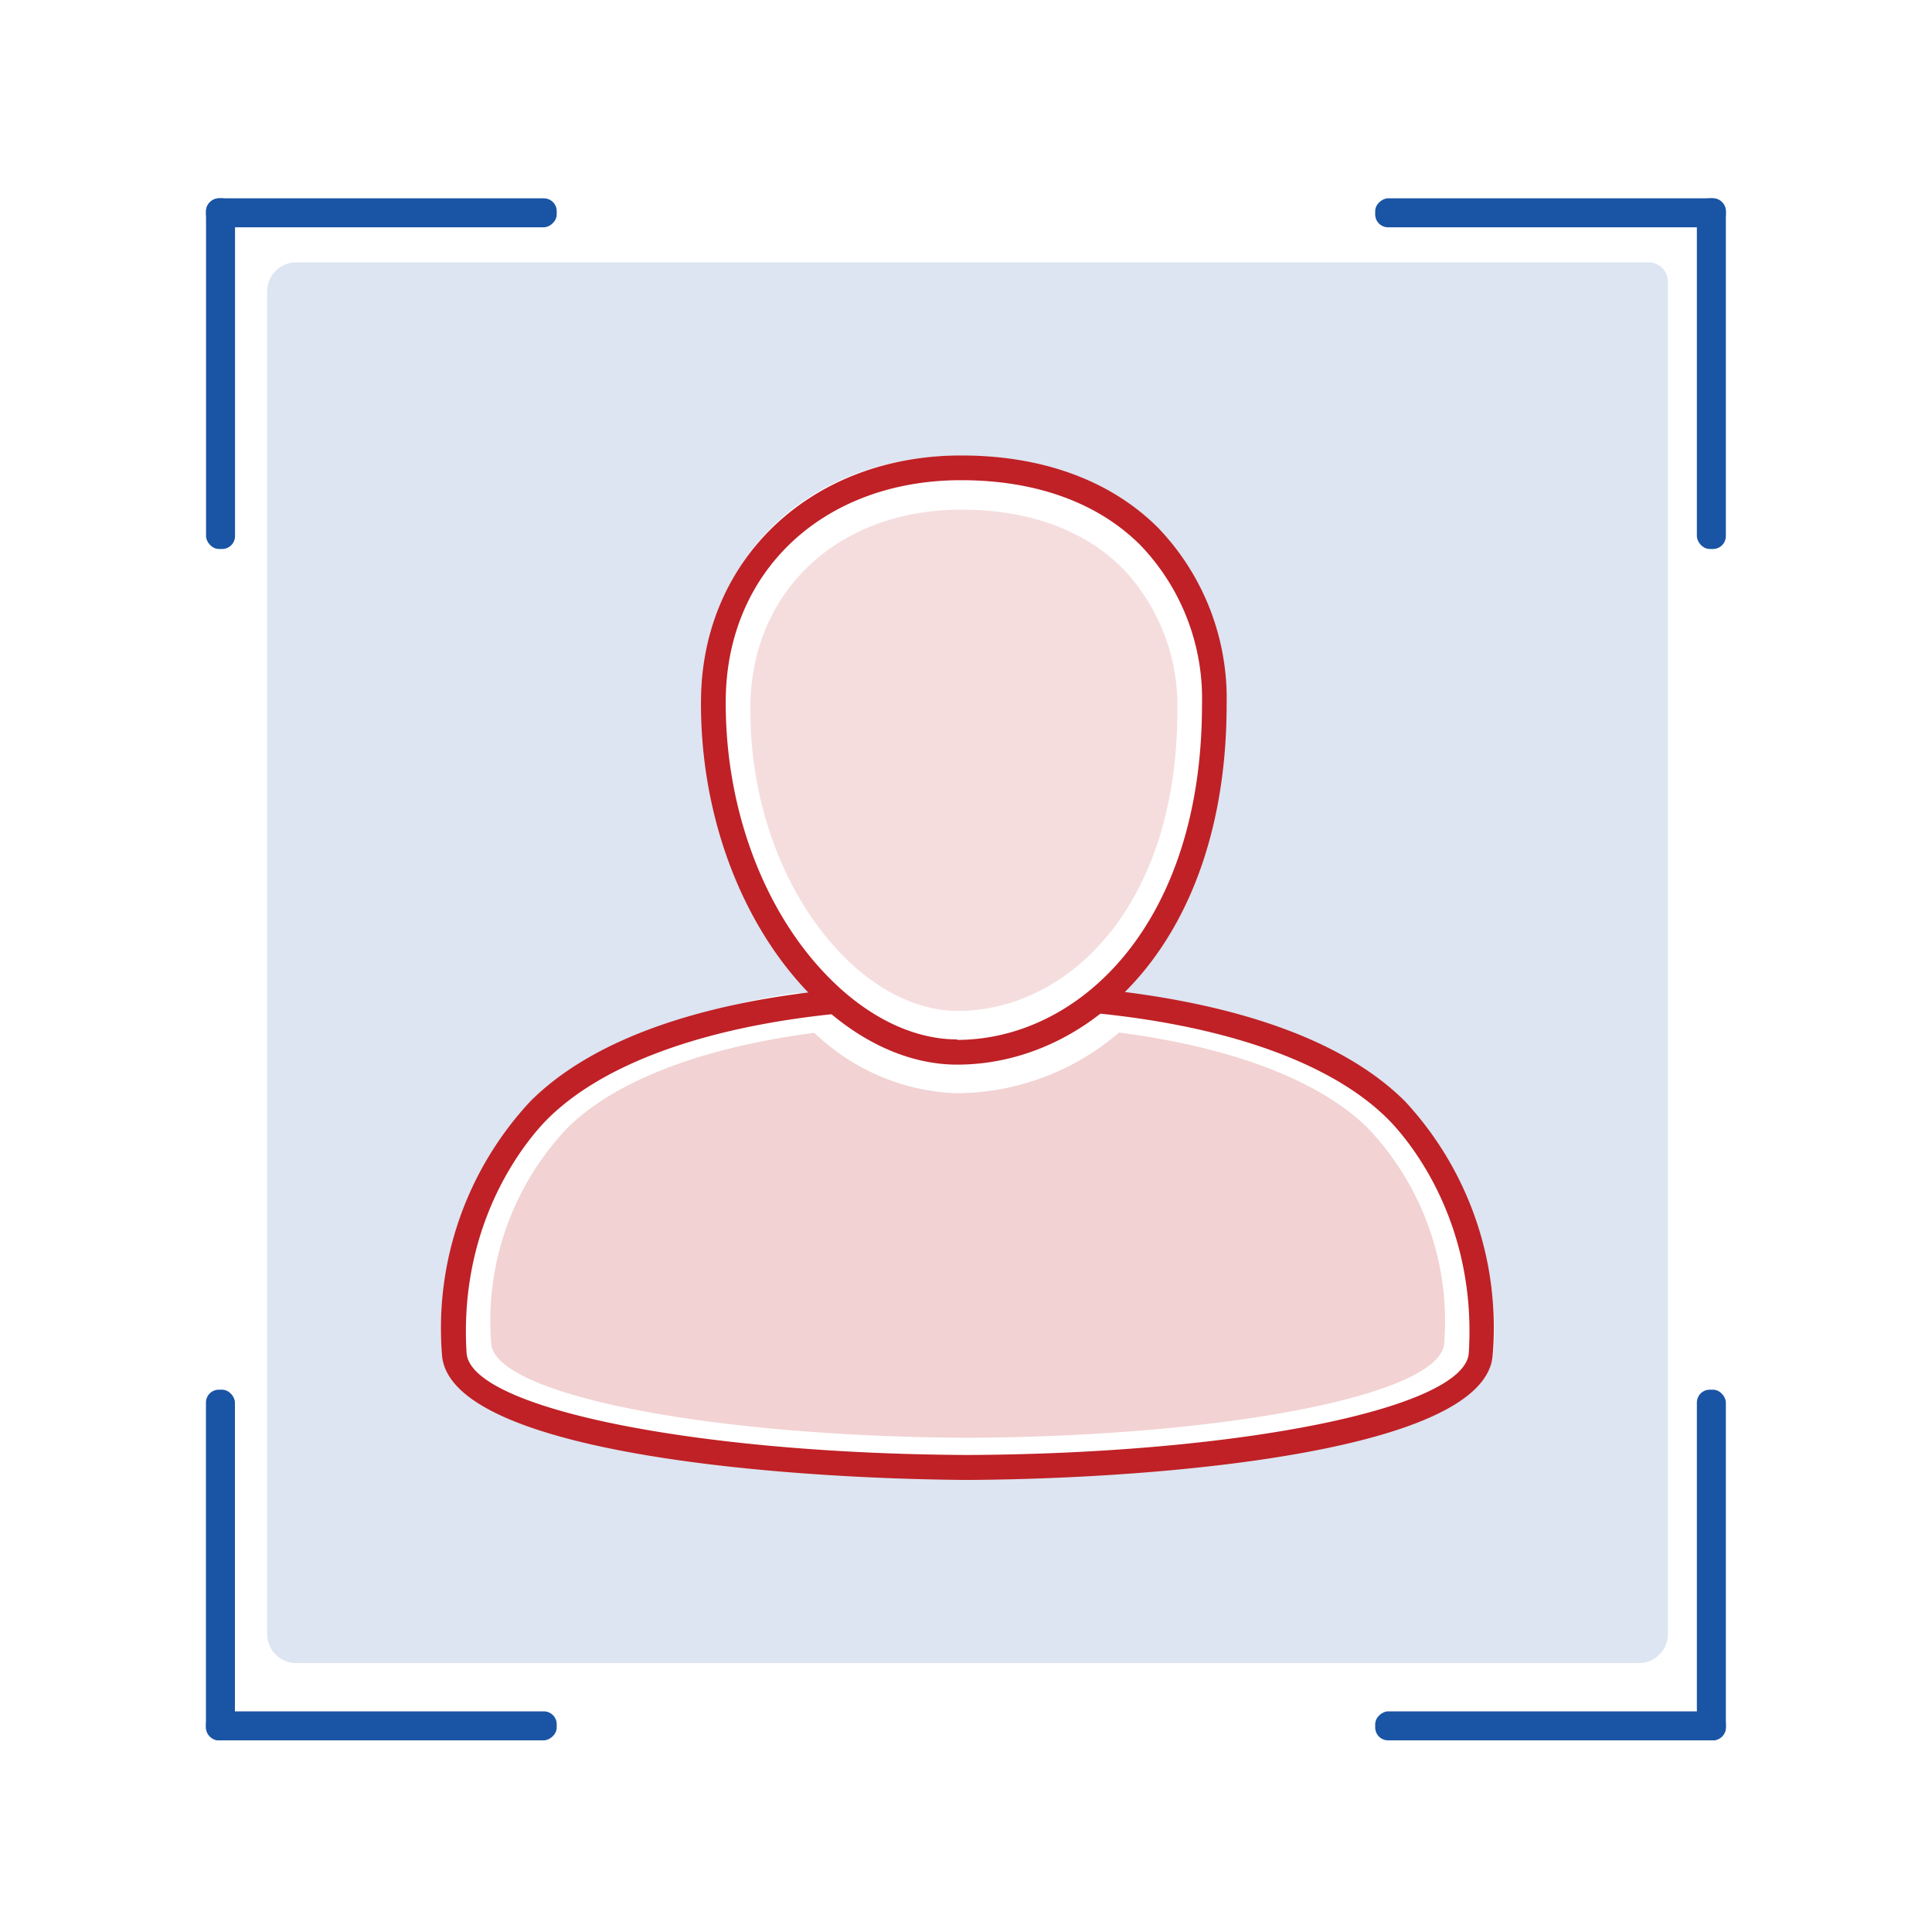
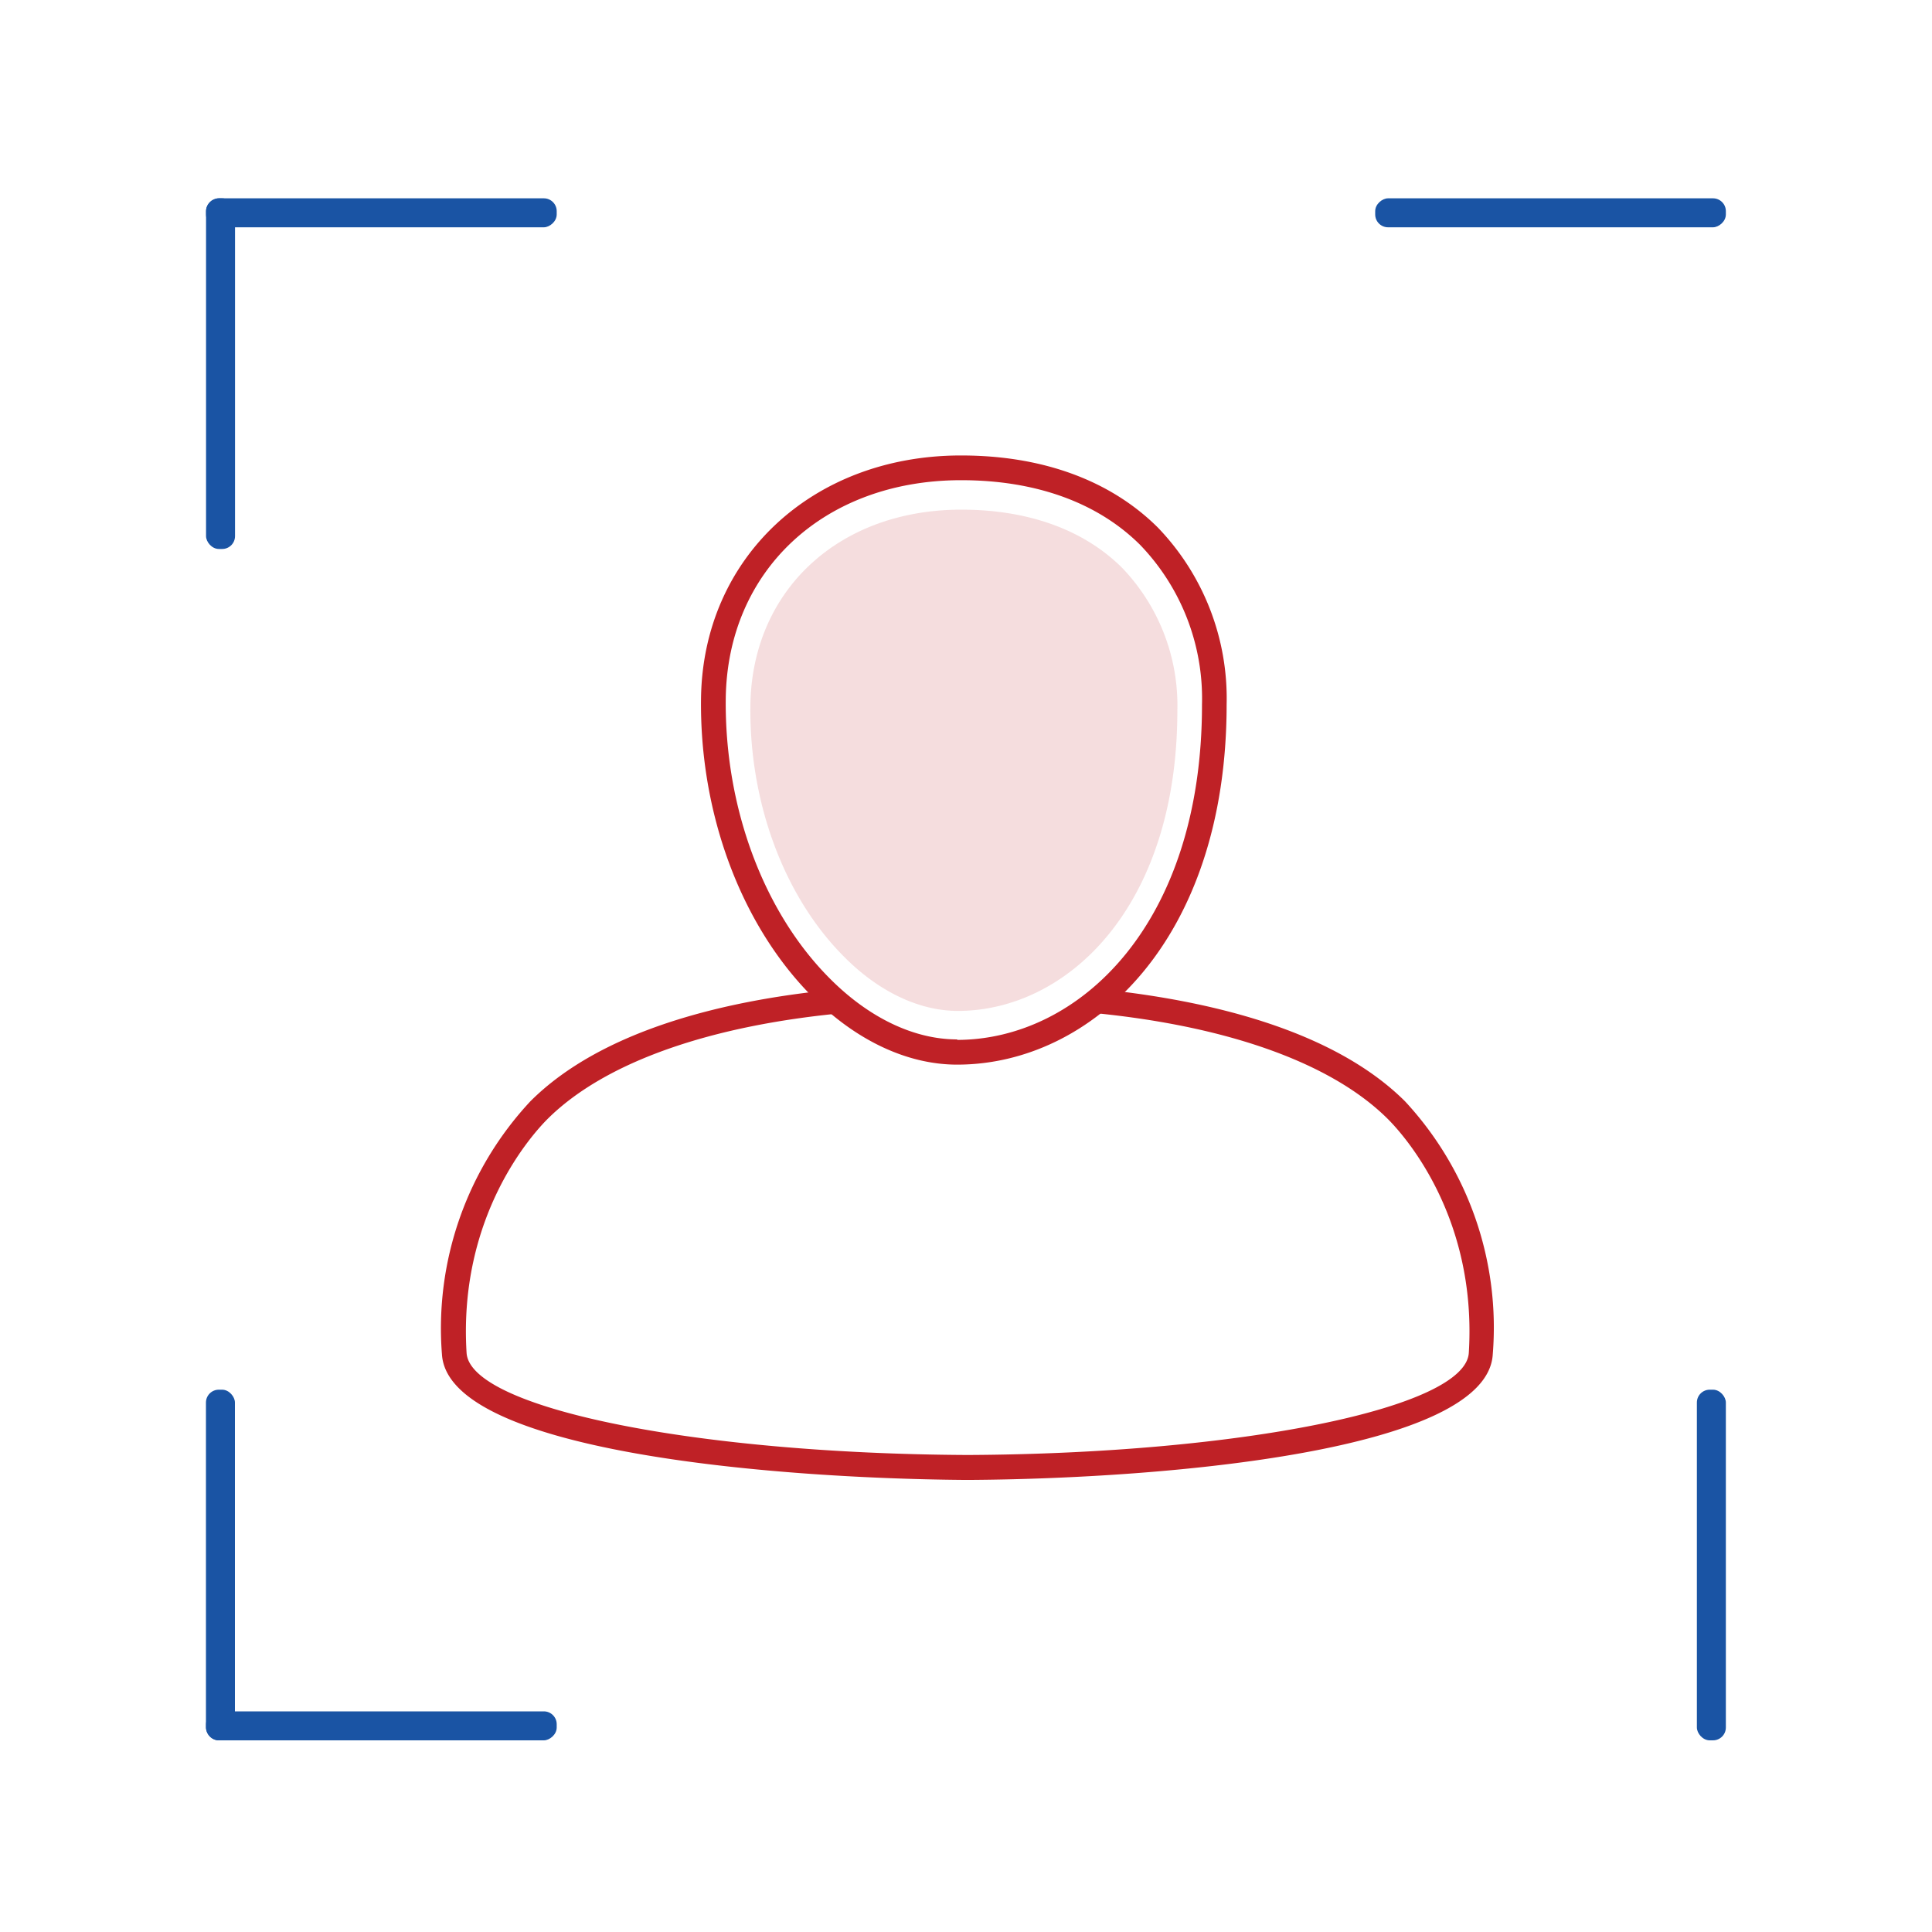
<svg xmlns="http://www.w3.org/2000/svg" id="_26-контроль" data-name="26-контроль" viewBox="0 0 200 200">
  <title>Vostbank_icon_26</title>
-   <path d="M170.66,27.16h-140a3,3,0,0,0-3,3v139a3,3,0,0,0,3,3h139a3,3,0,0,0,3-3v-140A2,2,0,0,0,170.66,27.16ZM154.6,140.23c-.38,5.83-24.75,10.65-54.42,10.79-29.68-.14-54.05-5-54.43-10.79a32,32,0,0,1,8.82-24.73c5.55-5.36,15.39-11.07,28-12.73a9.84,9.84,0,0,0,1.83.36c-7.36-7.54-11.65-19.27-11.49-31.4.2-14.38,11-24.49,26.32-24.57h.22c8.4,0,15.37,2.52,20.17,7.3,4.49,4.45,7,10.84,7,18,0,13.91-4.37,24.1-10.63,30.37,12.59,1.72,24.28,7.37,29.8,12.7A32,32,0,0,1,154.6,140.23Z" style="fill:#1a54a4;opacity:0.15" />
  <rect x="21.33" y="20.53" width="3" height="36.3" rx="1.33" ry="1.33" style="fill:#1a54a4" />
  <rect x="37.97" y="3.88" width="3" height="36.3" rx="1.33" ry="1.33" transform="translate(17.45 61.5) rotate(-90)" style="fill:#1a54a4" />
  <rect x="159.01" y="3.88" width="3" height="36.3" rx="1.33" ry="1.33" transform="translate(182.54 -138.48) rotate(90)" style="fill:#1a54a4" />
-   <rect x="175.66" y="20.53" width="3" height="36.3" rx="1.33" ry="1.33" style="fill:#1a54a4" />
  <rect x="175.66" y="143.86" width="3" height="36.3" rx="1.33" ry="1.33" transform="translate(354.32 324.02) rotate(180)" style="fill:#1a54a4" />
-   <rect x="159.01" y="160.51" width="3" height="36.3" rx="1.33" ry="1.33" transform="translate(339.17 18.15) rotate(90)" style="fill:#1a54a4" />
  <rect x="37.97" y="160.51" width="3" height="36.3" rx="1.33" ry="1.33" transform="translate(-139.18 218.13) rotate(-90)" style="fill:#1a54a4" />
  <rect x="21.33" y="143.86" width="3" height="36.3" rx="1.33" ry="1.33" transform="translate(45.65 324.02) rotate(180)" style="fill:#1a54a4" />
  <path d="M119.85,54.6c-4.9-4.87-11.93-7.45-20.34-7.45h-.22C84,47.24,72.78,57.8,72.57,72.26c-.16,11.88,4.1,23.4,11.41,30.8,4.55,4.61,9.91,7.15,15.1,7.15h0c13.87,0,27.9-12.82,27.9-37.28A25.5,25.5,0,0,0,119.85,54.6Zm-20.76,53h0c-4.5,0-9.21-2.27-13.27-6.39C79,94.33,75,83.5,75.13,72.29c.18-13.21,10.12-22.5,24.18-22.58h.2c7.72,0,14.13,2.32,18.53,6.71a22.93,22.93,0,0,1,6.39,16.51C124.44,95.71,111.68,107.63,99.09,107.65Z" style="fill:#bf2126" />
  <path d="M121.88,73.53c0,20.41-11.43,31.11-22.72,31.12h0c-4,0-8.26-2-11.9-5.73C81.12,92.71,77.55,83,77.68,73c.16-11.84,9.07-20.17,21.67-20.24h.18c6.92,0,12.66,2.08,16.61,6A20.56,20.56,0,0,1,121.88,73.53Z" style="fill:#bf2126;opacity:0.15" />
  <path d="M145.44,114c-7.46-7.42-20.35-10.41-31.17-11.56a22.58,22.58,0,0,1-2.29,2.31c14.43,1.24,25.66,5.1,31.66,11.06,1.56,1.55,9.29,10,8.41,24.24-.36,5.71-23.59,10.43-51.87,10.57-28.29-.14-51.52-4.86-51.88-10.57-.88-14.23,6.85-22.69,8.41-24.24,5.95-5.9,17-9.76,31.29-11l-.74-.72c-.5-.51-1-1-1.45-1.59C75,103.61,62.31,106.61,54.91,114a34.45,34.45,0,0,0-9.16,26.2c.61,10,33.88,12.83,54,13h.78c20.16-.14,53.42-3,54-13A34.42,34.42,0,0,0,145.44,114Z" style="fill:#bf2126" />
-   <path d="M149.5,139.07c-.34,5.28-22.43,9.64-49.32,9.77-26.9-.13-49-4.49-49.33-9.77a29,29,0,0,1,8-22.42c5-4.86,13.95-8.22,25.42-9.73l.59.51A22.3,22.3,0,0,0,99,113.17h0a25.91,25.91,0,0,0,16.84-6.28c11.57,1.5,20.56,4.87,25.63,9.76A29,29,0,0,1,149.5,139.07Z" style="fill:#bf2126;opacity:0.2" />
</svg>